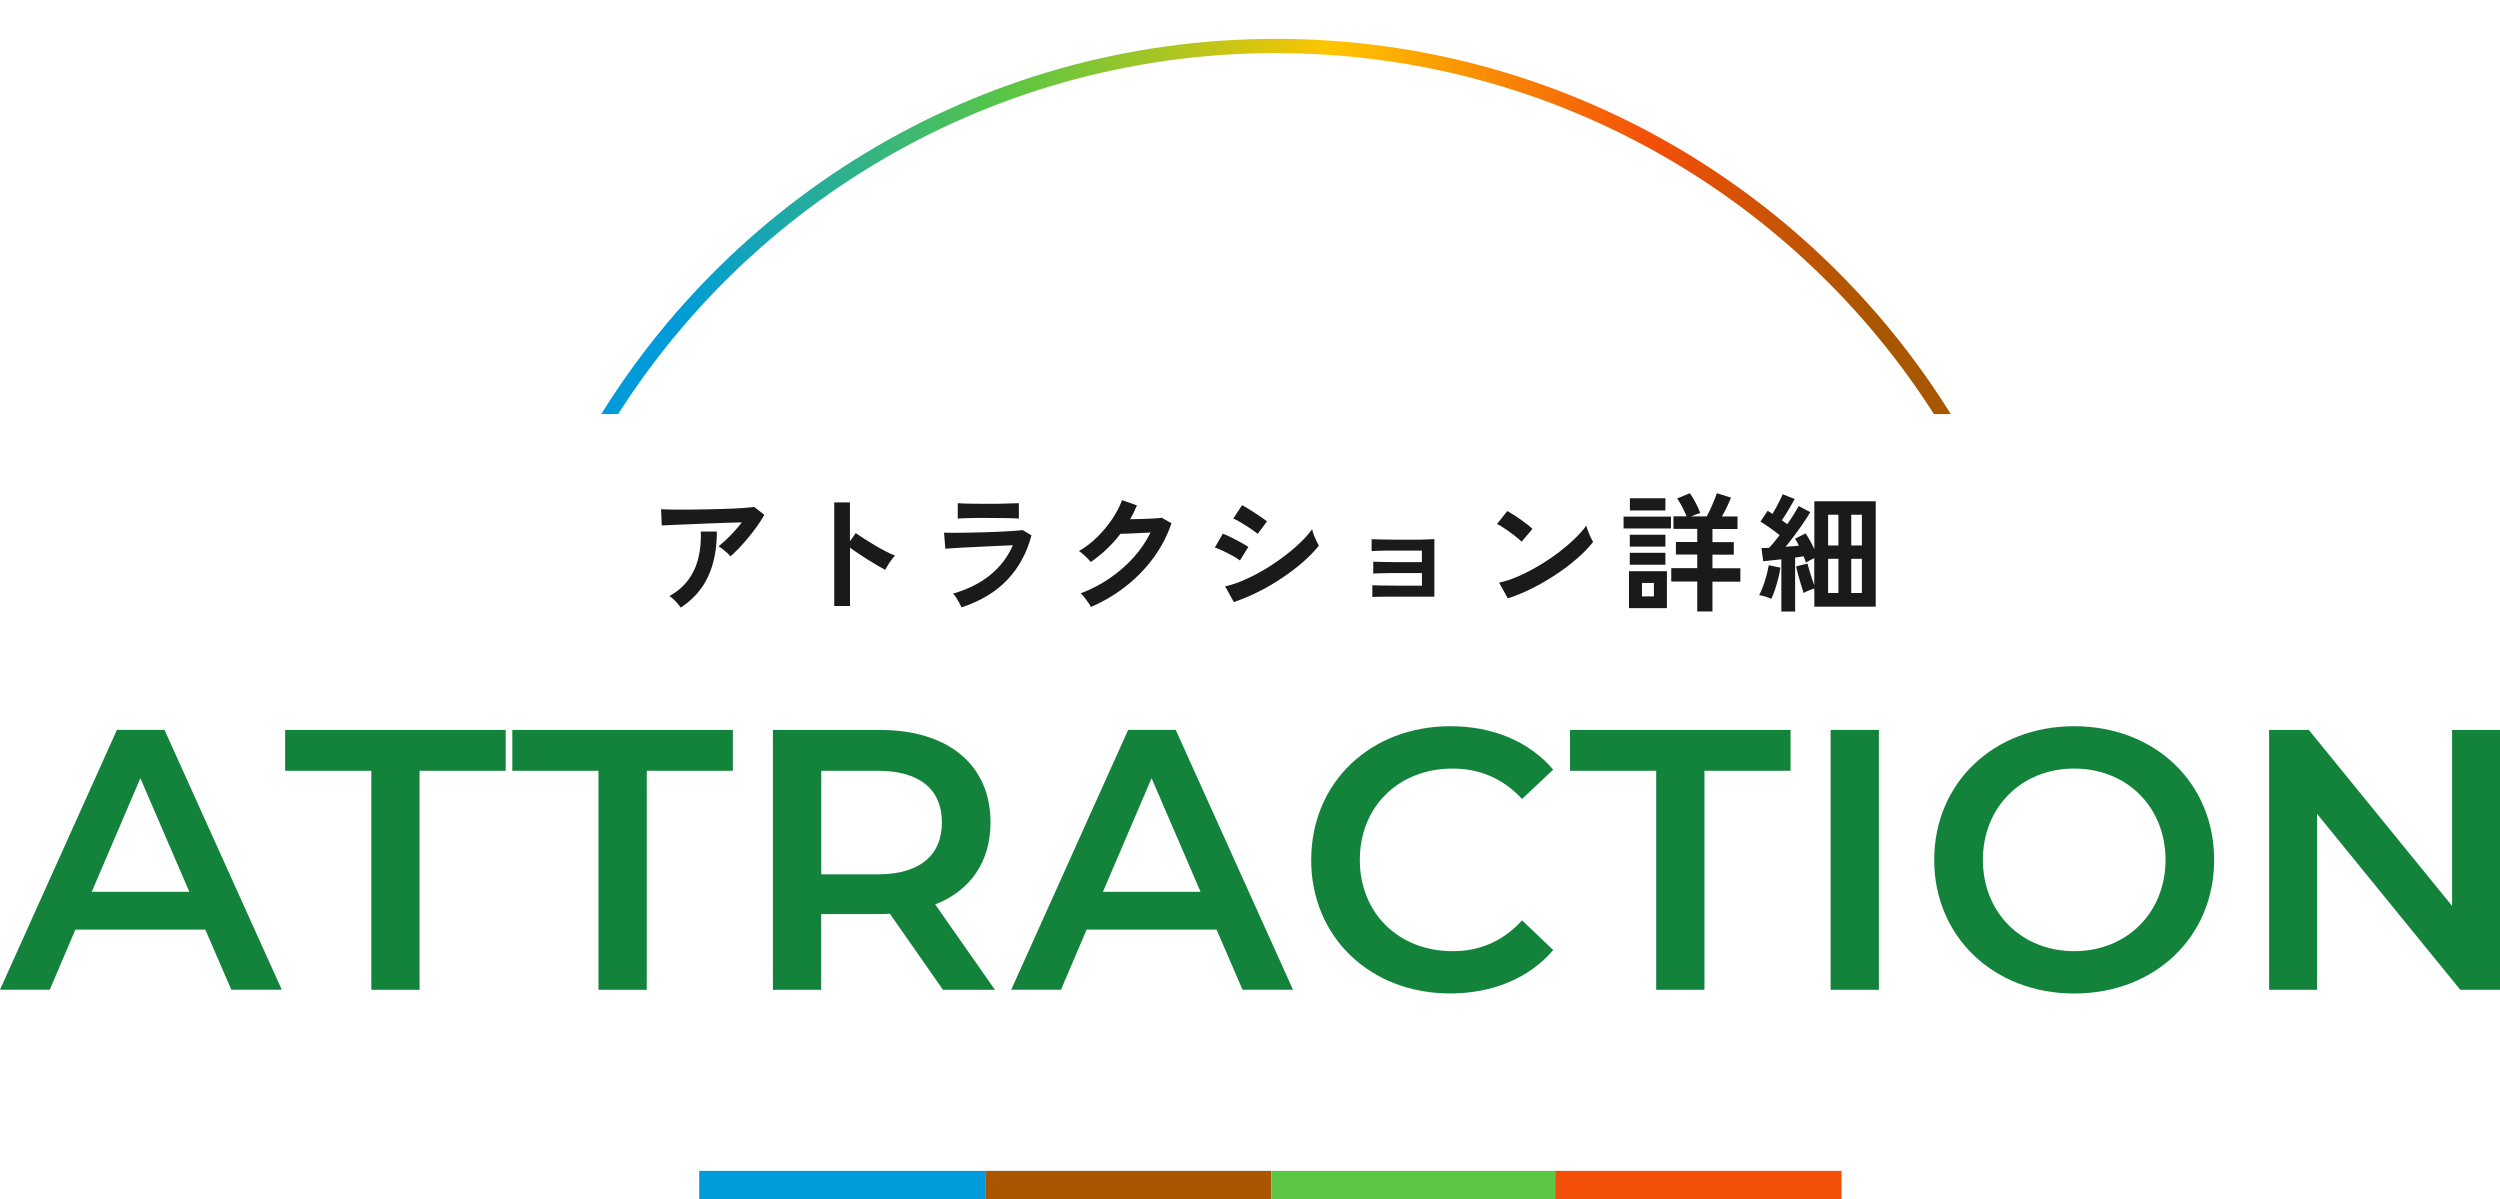
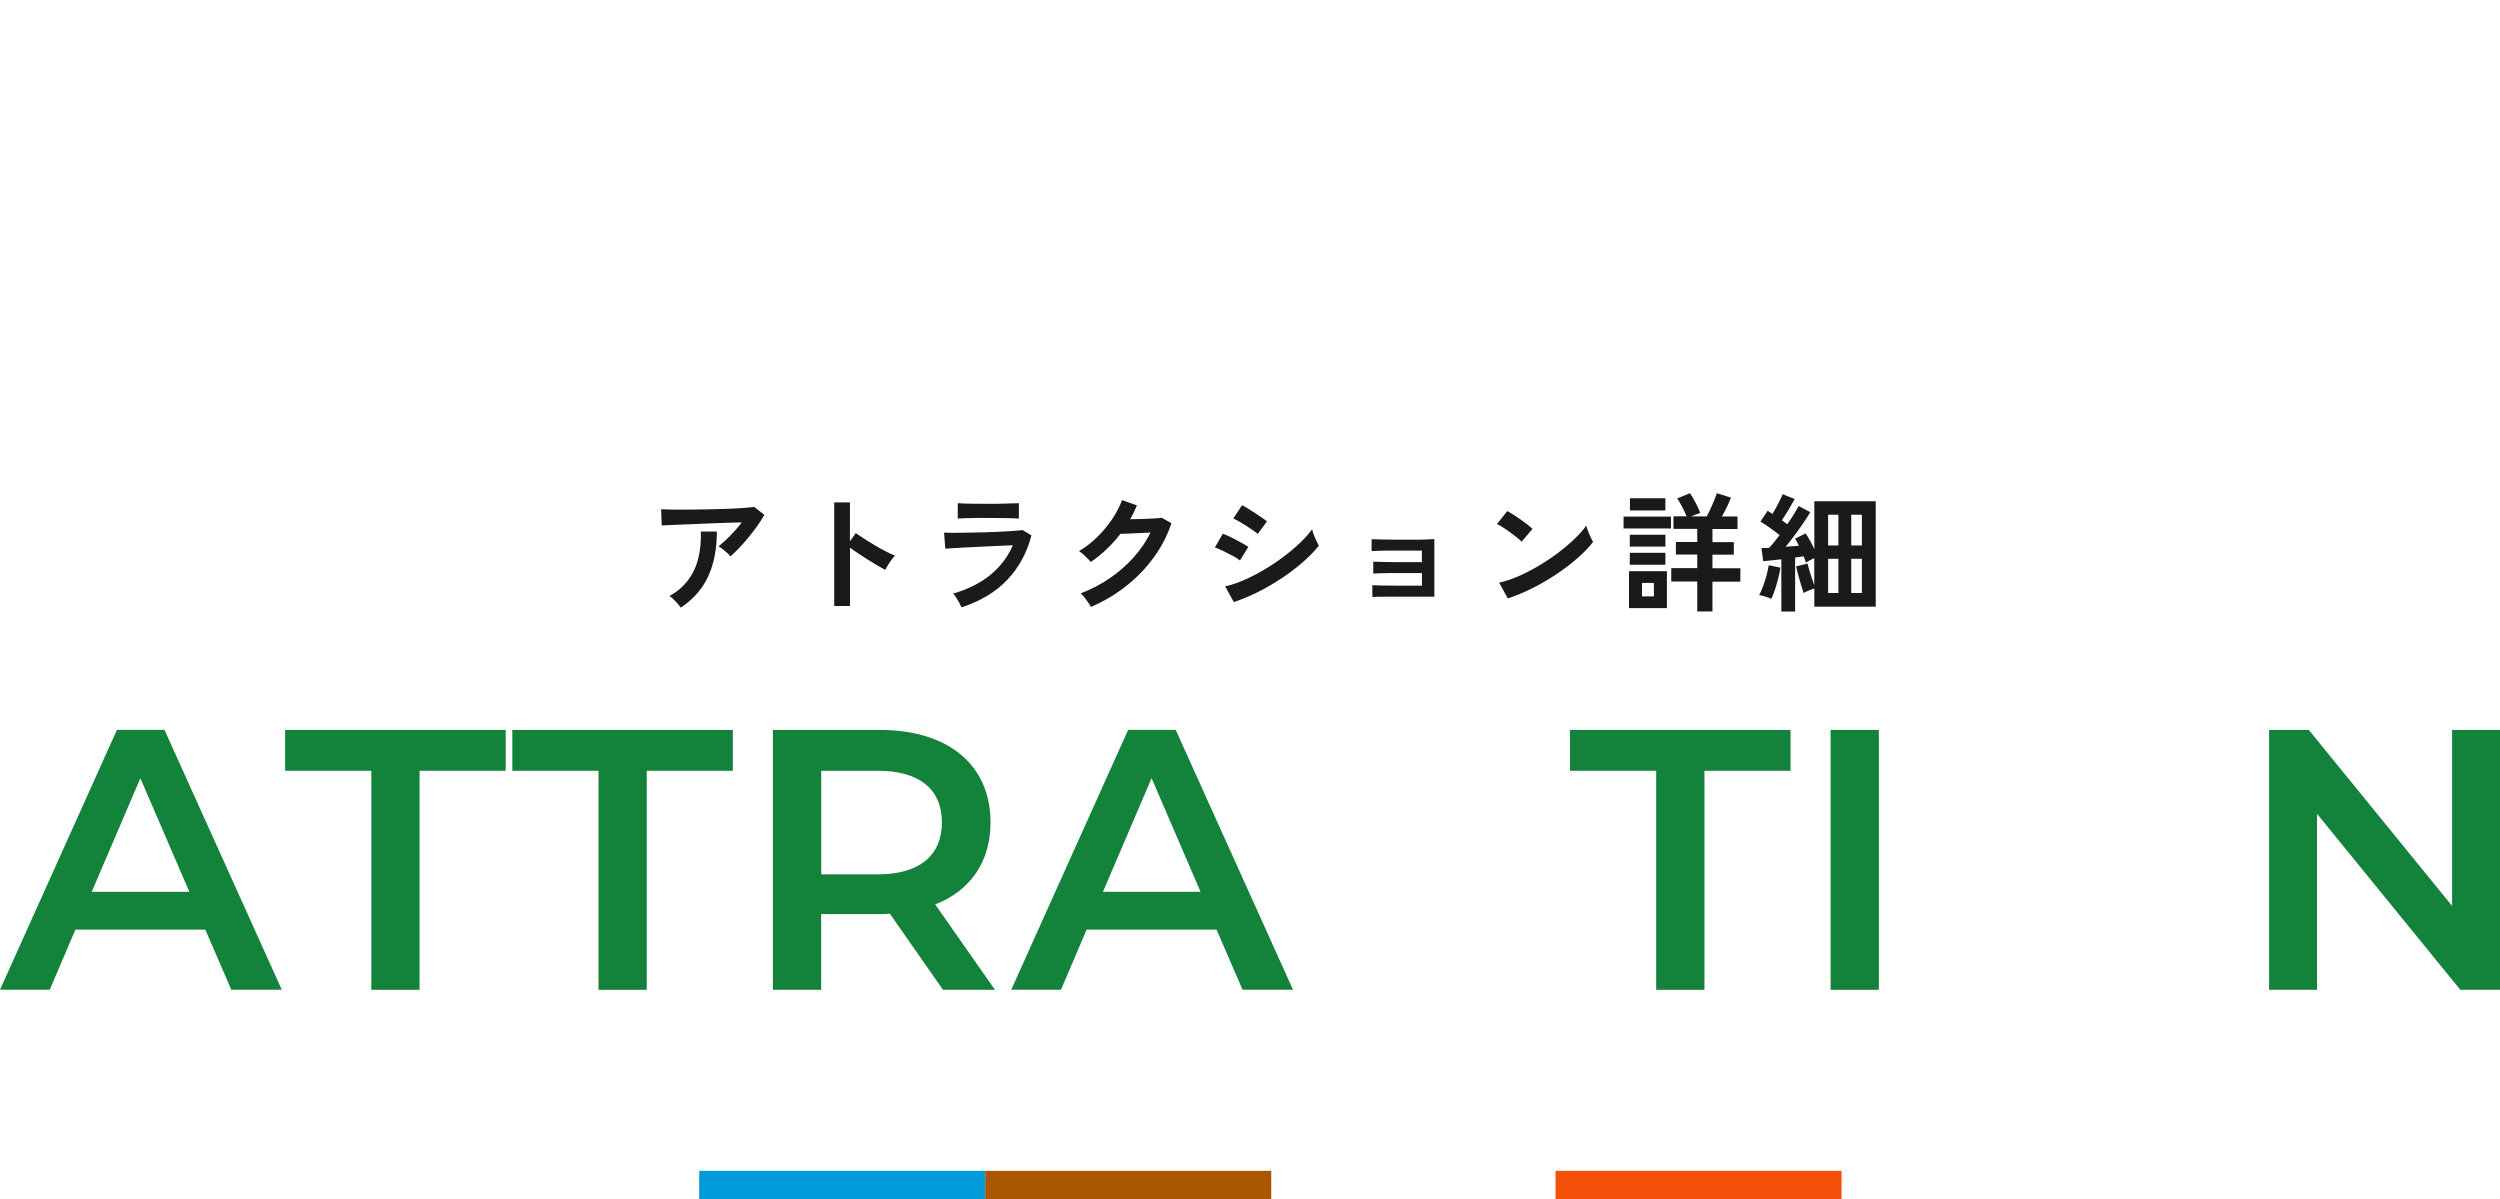
<svg xmlns="http://www.w3.org/2000/svg" id="_レイヤー_2" data-name="レイヤー 2" viewBox="0 0 350.17 168">
  <defs>
    <style>
      .cls-1 {
        clip-path: url(#clippath);
      }

      .cls-2, .cls-3 {
        fill: none;
      }

      .cls-2, .cls-4, .cls-5, .cls-6, .cls-7, .cls-8, .cls-9 {
        stroke-width: 0px;
      }

      .cls-3 {
        stroke: url(#_新規グラデーションスウォッチ_2);
        stroke-miterlimit: 10;
        stroke-width: 2px;
      }

      .cls-4 {
        fill: #5ac644;
      }

      .cls-5 {
        fill: #1a1a1a;
      }

      .cls-6 {
        fill: #13823b;
      }

      .cls-7 {
        fill: #a85700;
      }

      .cls-8 {
        fill: #009bd8;
      }

      .cls-9 {
        fill: #f34f09;
      }
    </style>
    <clipPath id="clippath">
-       <rect class="cls-2" x="73.85" width="208" height="58" />
-     </clipPath>
+       </clipPath>
    <linearGradient id="_新規グラデーションスウォッチ_2" data-name="新規グラデーションスウォッチ 2" x1="81.11" y1="34.94" x2="276.44" y2="34.94" gradientUnits="userSpaceOnUse">
      <stop offset=".07" stop-color="#009bd8" />
      <stop offset=".31" stop-color="#5ac644" />
      <stop offset=".54" stop-color="#ffc500" />
      <stop offset=".77" stop-color="#f34f09" />
      <stop offset=".93" stop-color="#a85700" />
    </linearGradient>
  </defs>
  <g id="_文字" data-name="文字">
    <g>
      <g>
        <rect class="cls-8" x="97.94" y="164" width="40.06" height="4" />
        <rect class="cls-7" x="138" y="164" width="40.06" height="4" />
-         <rect class="cls-4" x="178.07" y="164" width="40.06" height="4" />
        <rect class="cls-9" x="217.88" y="164" width="40.06" height="4" />
      </g>
      <g>
        <path class="cls-5" d="m102.31,77.93c-.11-.14-.26-.31-.46-.49-.2-.18-.41-.35-.62-.52-.22-.17-.41-.3-.59-.4.32-.25.68-.56,1.06-.92.38-.36.77-.75,1.15-1.17.38-.42.74-.84,1.06-1.26-.66.01-1.42.03-2.28.06-.86.03-1.74.06-2.65.1s-1.78.07-2.62.11c-.84.04-1.58.07-2.23.09-.65.02-1.13.05-1.44.07l-.09-2.27c.4.02.94.04,1.63.05.69,0,1.46,0,2.32,0,.86,0,1.74-.02,2.66-.04.91-.02,1.79-.04,2.64-.07.85-.03,1.6-.07,2.27-.12.67-.05,1.17-.1,1.52-.14l1.42,1.1c-.26.48-.59.99-.97,1.53-.38.54-.79,1.08-1.23,1.61-.44.53-.88,1.03-1.31,1.49-.44.46-.85.85-1.23,1.18Zm-6.95,7.18c-.11-.16-.25-.34-.43-.55-.18-.21-.37-.41-.58-.61s-.4-.35-.59-.46c1.12-.62,2-1.39,2.66-2.29s1.13-1.92,1.4-3.06c.28-1.14.39-2.37.34-3.69h2.25c0,2.45-.41,4.55-1.23,6.31-.82,1.76-2.1,3.21-3.83,4.35Z" />
        <path class="cls-5" d="m116.85,84.88v-14.51h2.2v5.45l.81-1.15c.29.2.67.46,1.14.76.47.31.98.62,1.52.94.54.32,1.06.61,1.57.87.5.26.93.46,1.28.59-.14.13-.31.32-.49.57-.19.25-.36.5-.51.76-.16.26-.28.48-.38.66-.29-.16-.65-.36-1.07-.6-.43-.25-.88-.52-1.35-.82-.47-.3-.93-.6-1.37-.89-.44-.29-.82-.56-1.14-.8v8.17h-2.2Z" />
        <path class="cls-5" d="m134.67,85.06c-.07-.17-.17-.37-.3-.61-.13-.24-.27-.48-.42-.72-.16-.24-.31-.44-.45-.59,2.08-.6,3.82-1.47,5.22-2.62,1.4-1.15,2.45-2.53,3.15-4.15-.6.02-1.28.05-2.04.09-.76.04-1.54.07-2.32.11-.79.04-1.53.07-2.23.11-.7.04-1.31.07-1.82.1-.51.03-.86.06-1.05.08l-.18-2.25c.31.01.76.02,1.33.02s1.22,0,1.94-.02c.72-.01,1.46-.03,2.23-.05.77-.02,1.51-.05,2.24-.08.73-.03,1.38-.07,1.95-.11.58-.04,1.02-.08,1.33-.12l1.22.74c-.62,2.4-1.73,4.46-3.33,6.17-1.6,1.71-3.76,3.02-6.48,3.92Zm-.52-12.42v-2.16c.46.04,1.05.06,1.78.07.73.01,1.58.02,2.54.02s1.75-.01,2.48-.04c.73-.02,1.32-.04,1.76-.05v2.16c-.46-.04-1.03-.06-1.72-.07-.69-.01-1.53-.02-2.53-.02-.54,0-1.09,0-1.65,0-.56,0-1.07.02-1.55.03-.47.01-.85.03-1.12.05Z" />
        <path class="cls-5" d="m152.79,85c-.08-.18-.21-.39-.38-.63-.17-.24-.35-.48-.53-.71s-.36-.42-.51-.55c1.45-.55,2.81-1.26,4.06-2.11,1.25-.86,2.37-1.83,3.35-2.92.98-1.09,1.77-2.26,2.37-3.49-.5.02-1.04.05-1.61.08-.57.03-1.09.05-1.56.07-.47.02-.82.03-1.04.03-.59.77-1.23,1.48-1.93,2.15s-1.44,1.26-2.22,1.79c-.11-.13-.26-.29-.46-.49-.2-.19-.4-.38-.61-.58-.21-.19-.41-.34-.59-.45.89-.52,1.73-1.16,2.52-1.93s1.49-1.61,2.11-2.52c.61-.91,1.08-1.8,1.4-2.69l2.09.74c-.14.34-.29.67-.45.99-.16.32-.32.64-.5.95.52-.01,1.08-.03,1.68-.04.61-.02,1.16-.04,1.67-.07.5-.03.86-.06,1.08-.1l1.35.77c-.56,1.7-1.4,3.31-2.49,4.81-1.1,1.5-2.39,2.84-3.89,4.01-1.49,1.18-3.12,2.14-4.89,2.9Z" />
        <path class="cls-5" d="m173.67,78.5c-.23-.19-.56-.41-.99-.64s-.88-.46-1.34-.68c-.46-.22-.85-.39-1.18-.49l1.12-1.94c.35.13.75.31,1.21.54.46.23.91.46,1.34.7.43.24.77.44,1.03.61l-1.19,1.91Zm-.85,5.83l-1.22-2.2c.86-.19,1.77-.49,2.71-.91.94-.41,1.88-.9,2.82-1.46s1.83-1.16,2.68-1.8c.85-.64,1.62-1.29,2.3-1.94.68-.65,1.24-1.28,1.67-1.88.05.2.13.46.24.76.11.3.24.59.37.87.13.28.25.5.34.66-.6.76-1.34,1.52-2.22,2.29-.88.77-1.85,1.51-2.91,2.22-1.06.71-2.16,1.36-3.32,1.94-1.16.58-2.31,1.07-3.46,1.45Zm3.35-9.54c-.16-.14-.38-.32-.68-.52-.29-.2-.61-.42-.96-.64-.35-.22-.68-.42-1-.6-.32-.18-.58-.31-.78-.4l1.22-1.87c.24.12.52.28.86.49.33.2.67.42,1.01.64.34.22.66.44.95.64.29.2.52.37.67.5l-1.3,1.76Z" />
        <path class="cls-5" d="m192.22,83.63v-1.66c.24.01.65.02,1.23.04.58.01,1.28.02,2.09.02h3.63v-1.76h-2.78c-.62,0-1.21,0-1.76,0-.56,0-1.04.02-1.44.03-.4.01-.68.02-.84.04v-1.67c.25.01.66.02,1.23.04.57.01,1.25.02,2.05.03.8,0,1.65,0,2.56,0h.97v-1.62h-2.98c-.62,0-1.21,0-1.76,0-.56,0-1.04.02-1.45.03-.41.01-.69.02-.85.04v-1.67c.25.01.66.02,1.23.04.57.01,1.25.02,2.05.03.8,0,1.66,0,2.58,0,.73,0,1.36,0,1.89-.03.53-.02.88-.03,1.04-.05v8.06h-4.64c-.62,0-1.22,0-1.78,0-.56,0-1.05.01-1.45.02-.4,0-.68.02-.84.03Z" />
        <path class="cls-5" d="m213.13,75.88c-.16-.17-.38-.37-.66-.59-.28-.23-.59-.47-.94-.72-.34-.25-.67-.48-1-.69-.32-.21-.61-.37-.85-.48l1.44-1.82c.24.13.52.3.85.5.32.2.66.43,1,.67.34.24.66.48.96.71.3.23.54.44.72.62l-1.53,1.8Zm-1.93,7.94l-1.22-2.21c.85-.18,1.75-.48,2.69-.89.94-.41,1.89-.9,2.83-1.46.95-.56,1.85-1.16,2.7-1.8.85-.64,1.62-1.29,2.31-1.95.69-.66,1.25-1.29,1.68-1.89.05.2.13.46.24.76.11.3.24.59.37.87.13.28.25.5.34.66-.59.76-1.32,1.52-2.21,2.29-.88.77-1.86,1.52-2.93,2.23-1.07.71-2.18,1.37-3.35,1.95-1.16.59-2.32,1.07-3.47,1.44Z" />
        <path class="cls-5" d="m227.41,74.02v-1.66h6.64v1.66h-6.64Zm.76,11.16v-5.17h5.31v5.17h-5.31Zm.11-8.62v-1.66h4.99v1.66h-4.99Zm0,2.54v-1.67h4.99v1.67h-4.99Zm.02-7.6v-1.71h4.97v1.71h-4.97Zm1.69,12.04h1.67v-1.89h-1.67v1.89Zm7.74,2.09v-4.18h-3.64v-1.87h3.64v-1.91h-2.99v-1.75h2.99v-1.84h-3.33v-1.76h1.84c-.16-.38-.35-.8-.59-1.26-.23-.46-.48-.87-.73-1.24l1.78-.74c.24.34.5.76.77,1.28.28.52.5,1.01.68,1.48-.17.06-.37.13-.6.22-.23.08-.46.17-.69.27h2.2c.24-.44.5-.97.76-1.58.27-.61.49-1.17.66-1.67l1.98.63c-.17.42-.37.86-.59,1.33-.23.47-.46.9-.68,1.3h2.18v1.76h-3.51v1.84h2.99v1.75h-2.99v1.91h3.91v1.87h-3.91v4.18h-2.12Z" />
-         <path class="cls-5" d="m248.09,83.87c-.23-.1-.51-.2-.84-.31s-.62-.17-.85-.2c.18-.32.36-.73.54-1.22.18-.49.34-1,.49-1.53.14-.53.25-1.01.31-1.44l1.64.34c-.06.43-.16.92-.3,1.48-.14.55-.29,1.08-.46,1.59-.17.51-.34.94-.52,1.29Zm1.42,1.76v-7.29c-.48.05-.94.1-1.38.15s-.83.09-1.16.12l-.25-1.85c.14,0,.31,0,.5,0,.19,0,.38-.01.57-.03.43-.44.92-1.04,1.48-1.78-.4-.31-.83-.64-1.31-.98-.48-.34-.94-.64-1.38-.91l1.01-1.51c.11.06.22.13.33.2.11.07.23.15.35.23.17-.28.34-.58.53-.93.19-.34.36-.68.52-1.01.16-.33.29-.6.37-.82l1.69.68c-.26.48-.56.99-.88,1.53-.32.54-.63,1.02-.92,1.44.14.1.28.19.4.29.13.1.24.19.35.27.35-.49.66-.97.95-1.42.28-.46.5-.83.66-1.13l1.62.86c-.25.43-.57.93-.96,1.5-.39.57-.8,1.15-1.23,1.73-.43.58-.85,1.12-1.26,1.61.32-.02.64-.05.96-.07.32-.02.62-.05.89-.07-.08-.19-.17-.37-.26-.54-.09-.17-.18-.32-.28-.45l1.49-.74c.2.3.41.65.63,1.04.22.4.41.79.59,1.17v-6.71h8.6v14.76h-8.6v-2.54c-.25.07-.51.17-.78.28-.27.11-.51.23-.71.35-.1-.26-.21-.62-.35-1.08-.14-.46-.27-.93-.41-1.41-.13-.49-.23-.9-.31-1.23l1.6-.41c.06.25.14.56.25.92.11.36.22.73.35,1.11.12.38.24.72.35,1.02v-3.8c-.19.08-.4.18-.61.3-.22.11-.4.22-.56.32-.04-.13-.08-.27-.14-.42-.06-.15-.12-.3-.18-.46-.18.02-.37.05-.57.08-.2.03-.4.06-.62.1v7.56h-1.93Zm6.55-9.23h1.44v-4.3h-1.44v4.3Zm0,6.66h1.44v-4.79h-1.44v4.79Zm3.24-6.66h1.49v-4.3h-1.49v4.3Zm0,6.66h1.49v-4.79h-1.49v4.79Z" />
+         <path class="cls-5" d="m248.09,83.87c-.23-.1-.51-.2-.84-.31s-.62-.17-.85-.2c.18-.32.36-.73.54-1.22.18-.49.34-1,.49-1.53.14-.53.25-1.01.31-1.44l1.64.34c-.06.43-.16.92-.3,1.48-.14.55-.29,1.08-.46,1.59-.17.51-.34.94-.52,1.29Zm1.42,1.76v-7.29c-.48.05-.94.1-1.38.15s-.83.09-1.16.12l-.25-1.85c.14,0,.31,0,.5,0,.19,0,.38-.01.57-.03.43-.44.92-1.04,1.48-1.78-.4-.31-.83-.64-1.31-.98-.48-.34-.94-.64-1.38-.91l1.01-1.51c.11.06.22.13.33.2.11.07.23.15.35.23.17-.28.34-.58.53-.93.19-.34.36-.68.52-1.01.16-.33.29-.6.37-.82l1.69.68c-.26.48-.56.99-.88,1.53-.32.54-.63,1.02-.92,1.44.14.1.28.19.4.29.13.1.24.19.35.27.35-.49.66-.97.95-1.42.28-.46.5-.83.66-1.13l1.62.86c-.25.43-.57.93-.96,1.5-.39.57-.8,1.15-1.23,1.73-.43.58-.85,1.12-1.26,1.61.32-.02.64-.05.96-.07.32-.02.62-.05.89-.07-.08-.19-.17-.37-.26-.54-.09-.17-.18-.32-.28-.45l1.49-.74c.2.3.41.65.63,1.04.22.4.41.79.59,1.17v-6.71h8.6v14.76h-8.6v-2.54c-.25.07-.51.17-.78.28-.27.11-.51.23-.71.35-.1-.26-.21-.62-.35-1.08-.14-.46-.27-.93-.41-1.41-.13-.49-.23-.9-.31-1.23l1.6-.41c.06.25.14.56.25.92.11.36.22.73.35,1.11.12.38.24.72.35,1.02v-3.8c-.19.08-.4.18-.61.3-.22.11-.4.22-.56.32-.04-.13-.08-.27-.14-.42-.06-.15-.12-.3-.18-.46-.18.02-.37.05-.57.08-.2.03-.4.06-.62.1v7.56h-1.93Zm6.55-9.23h1.44v-4.3h-1.44v4.3Zm0,6.66h1.44v-4.79h-1.44v4.79m3.24-6.66h1.49v-4.3h-1.49v4.3Zm0,6.66h1.49v-4.79h-1.49v4.79Z" />
      </g>
      <g>
        <path class="cls-6" d="m28.76,130.21H10.56l-3.59,8.42H0l16.38-36.4h6.66l16.43,36.4h-7.07l-3.64-8.42Zm-2.24-5.3l-6.86-15.91-6.81,15.91h13.68Z" />
        <path class="cls-6" d="m52,107.96h-12.06v-5.72h30.89v5.72h-12.06v30.68h-6.76v-30.68Z" />
        <path class="cls-6" d="m83.82,107.96h-12.06v-5.72h30.89v5.72h-12.06v30.68h-6.76v-30.68Z" />
        <path class="cls-6" d="m132.08,138.64l-7.44-10.66c-.47.05-.94.05-1.4.05h-8.22v10.61h-6.76v-36.4h14.98c9.57,0,15.5,4.89,15.5,12.95,0,5.51-2.81,9.57-7.75,11.49l8.37,11.96h-7.28Zm-9.15-30.68h-7.9v14.51h7.9c5.93,0,9-2.7,9-7.28s-3.07-7.23-9-7.23Z" />
        <path class="cls-6" d="m170.4,130.21h-18.2l-3.59,8.42h-6.97l16.38-36.4h6.66l16.43,36.4h-7.07l-3.64-8.42Zm-2.24-5.3l-6.86-15.91-6.81,15.91h13.68Z" />
-         <path class="cls-6" d="m183.66,120.44c0-10.87,8.32-18.72,19.5-18.72,5.93,0,11.02,2.13,14.4,6.08l-4.37,4.11c-2.65-2.86-5.93-4.26-9.72-4.26-7.54,0-13,5.3-13,12.79s5.46,12.79,13,12.79c3.8,0,7.07-1.4,9.72-4.32l4.37,4.16c-3.38,3.95-8.48,6.08-14.46,6.08-11.13,0-19.45-7.85-19.45-18.72Z" />
        <path class="cls-6" d="m231.97,107.96h-12.06v-5.72h30.89v5.72h-12.06v30.68h-6.76v-30.68Z" />
        <path class="cls-6" d="m256.41,102.24h6.76v36.4h-6.76v-36.4Z" />
-         <path class="cls-6" d="m270.92,120.44c0-10.76,8.32-18.72,19.61-18.72s19.6,7.9,19.6,18.72-8.32,18.72-19.6,18.72-19.61-7.96-19.61-18.72Zm32.4,0c0-7.44-5.46-12.79-12.79-12.79s-12.79,5.36-12.79,12.79,5.46,12.79,12.79,12.79,12.79-5.36,12.79-12.79Z" />
        <path class="cls-6" d="m350.17,102.24v36.4h-5.56l-20.07-24.65v24.65h-6.71v-36.4h5.56l20.07,24.65v-24.65h6.71Z" />
      </g>
      <g class="cls-1">
        <path class="cls-3" d="m81.99,63.79C100.71,29.61,137.01,6.44,178.73,6.44s78.15,23.26,96.84,57.53" />
      </g>
    </g>
  </g>
</svg>